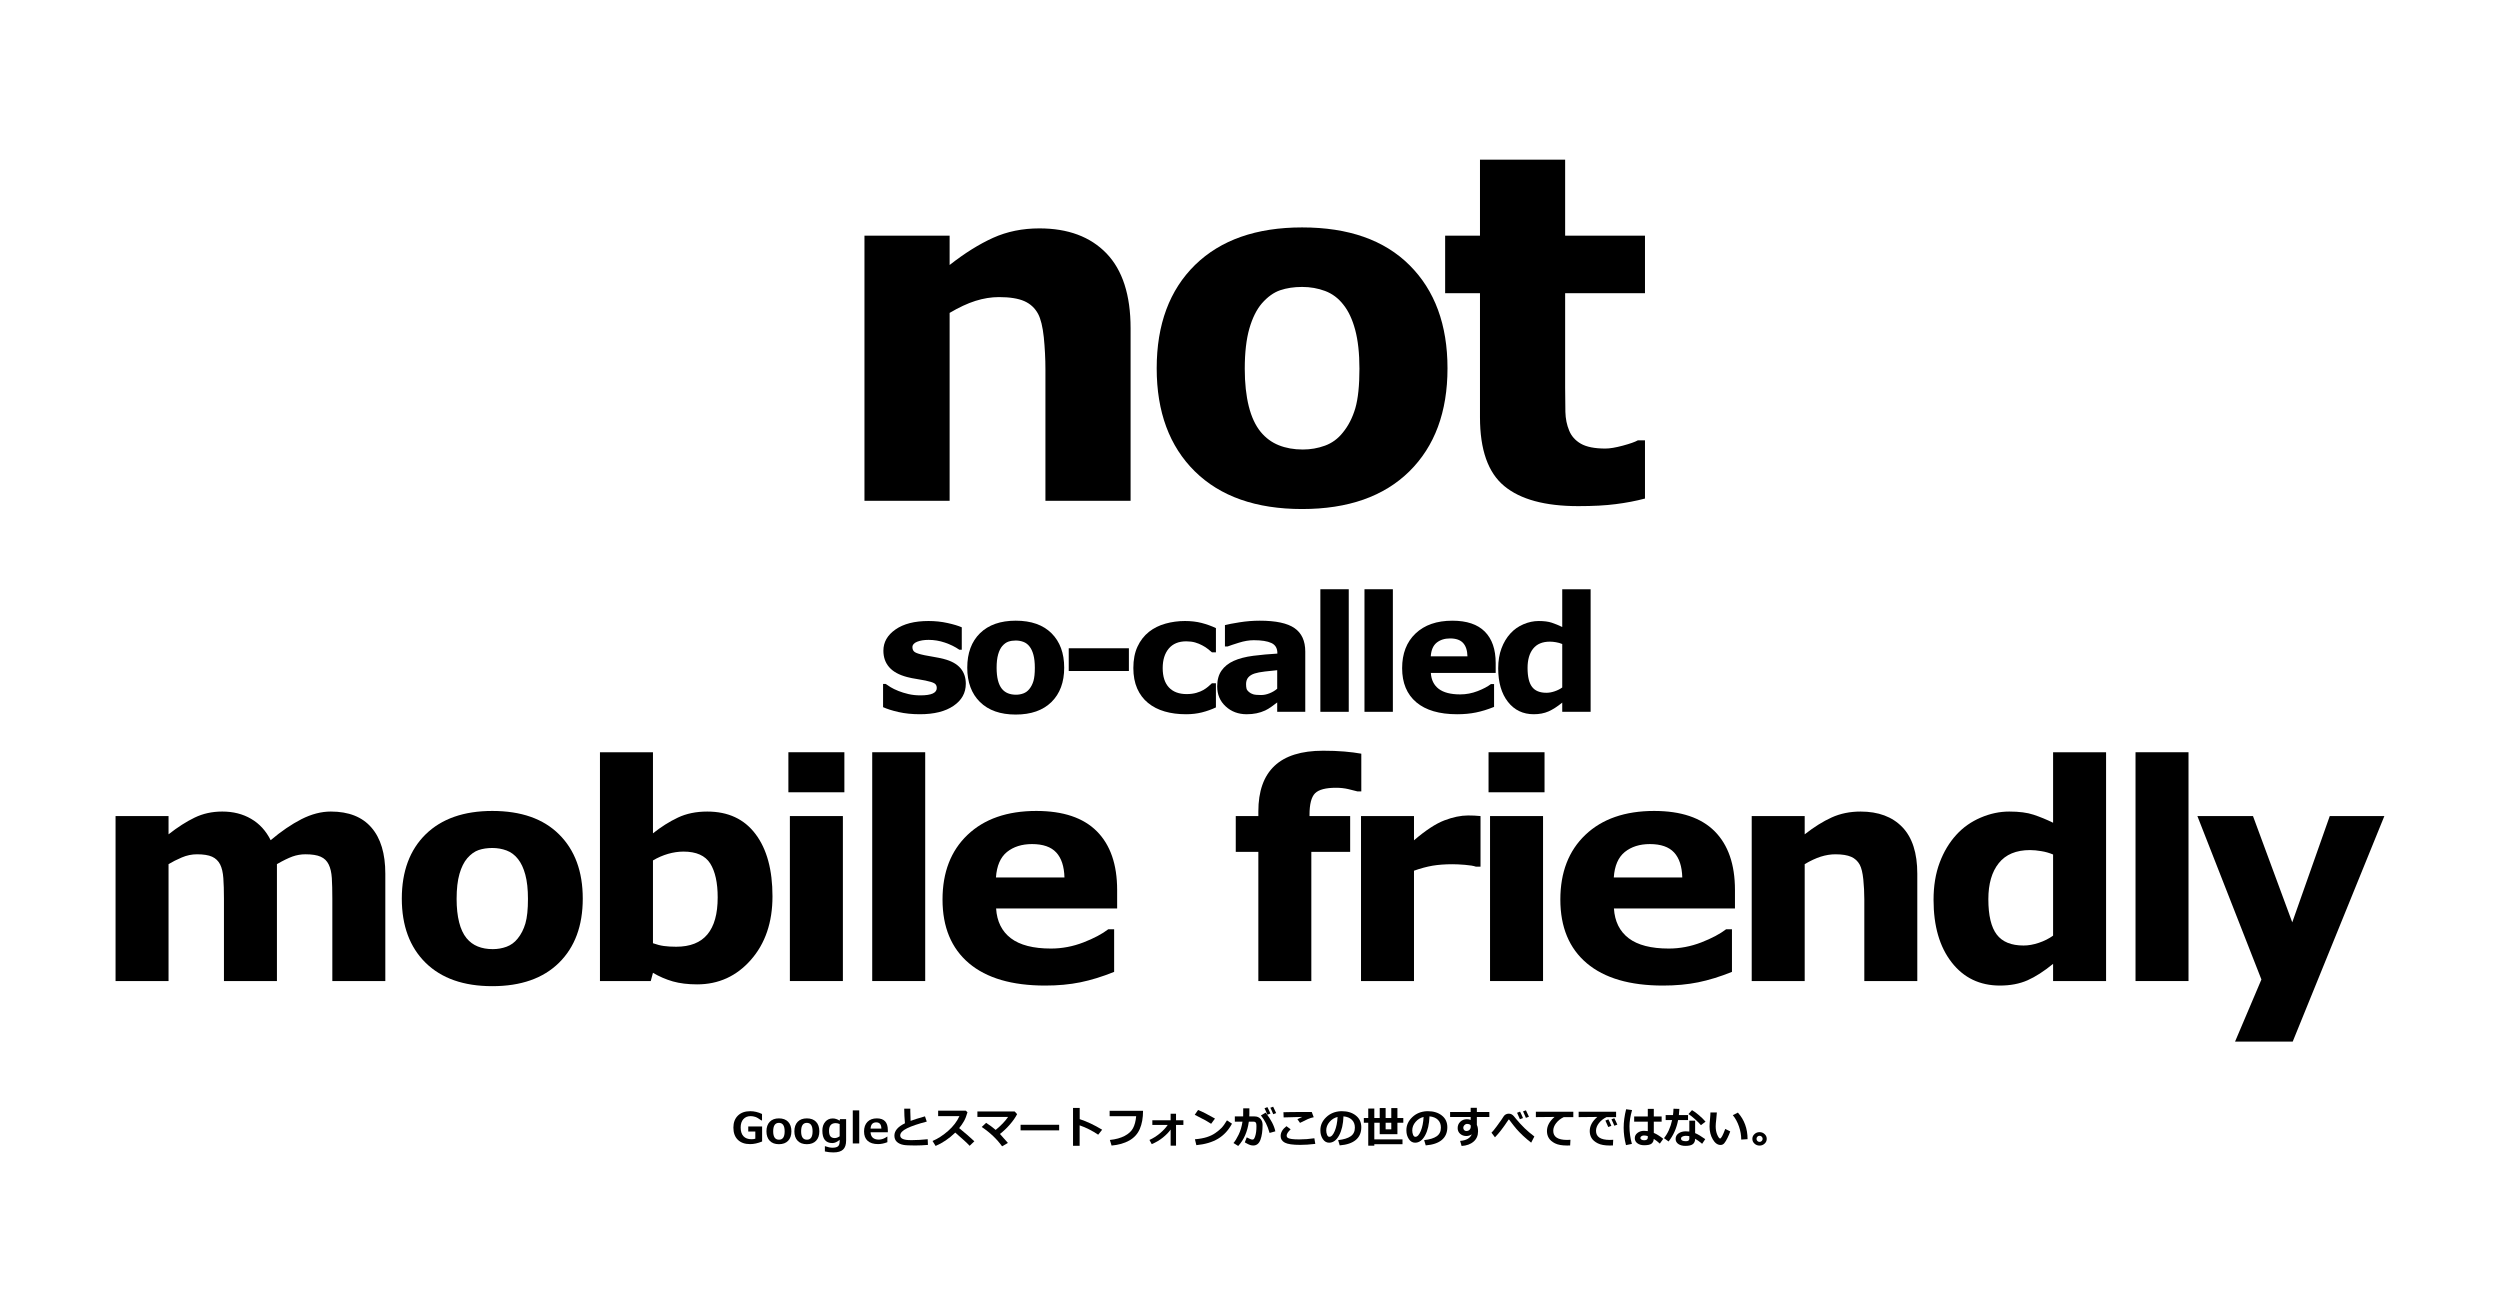
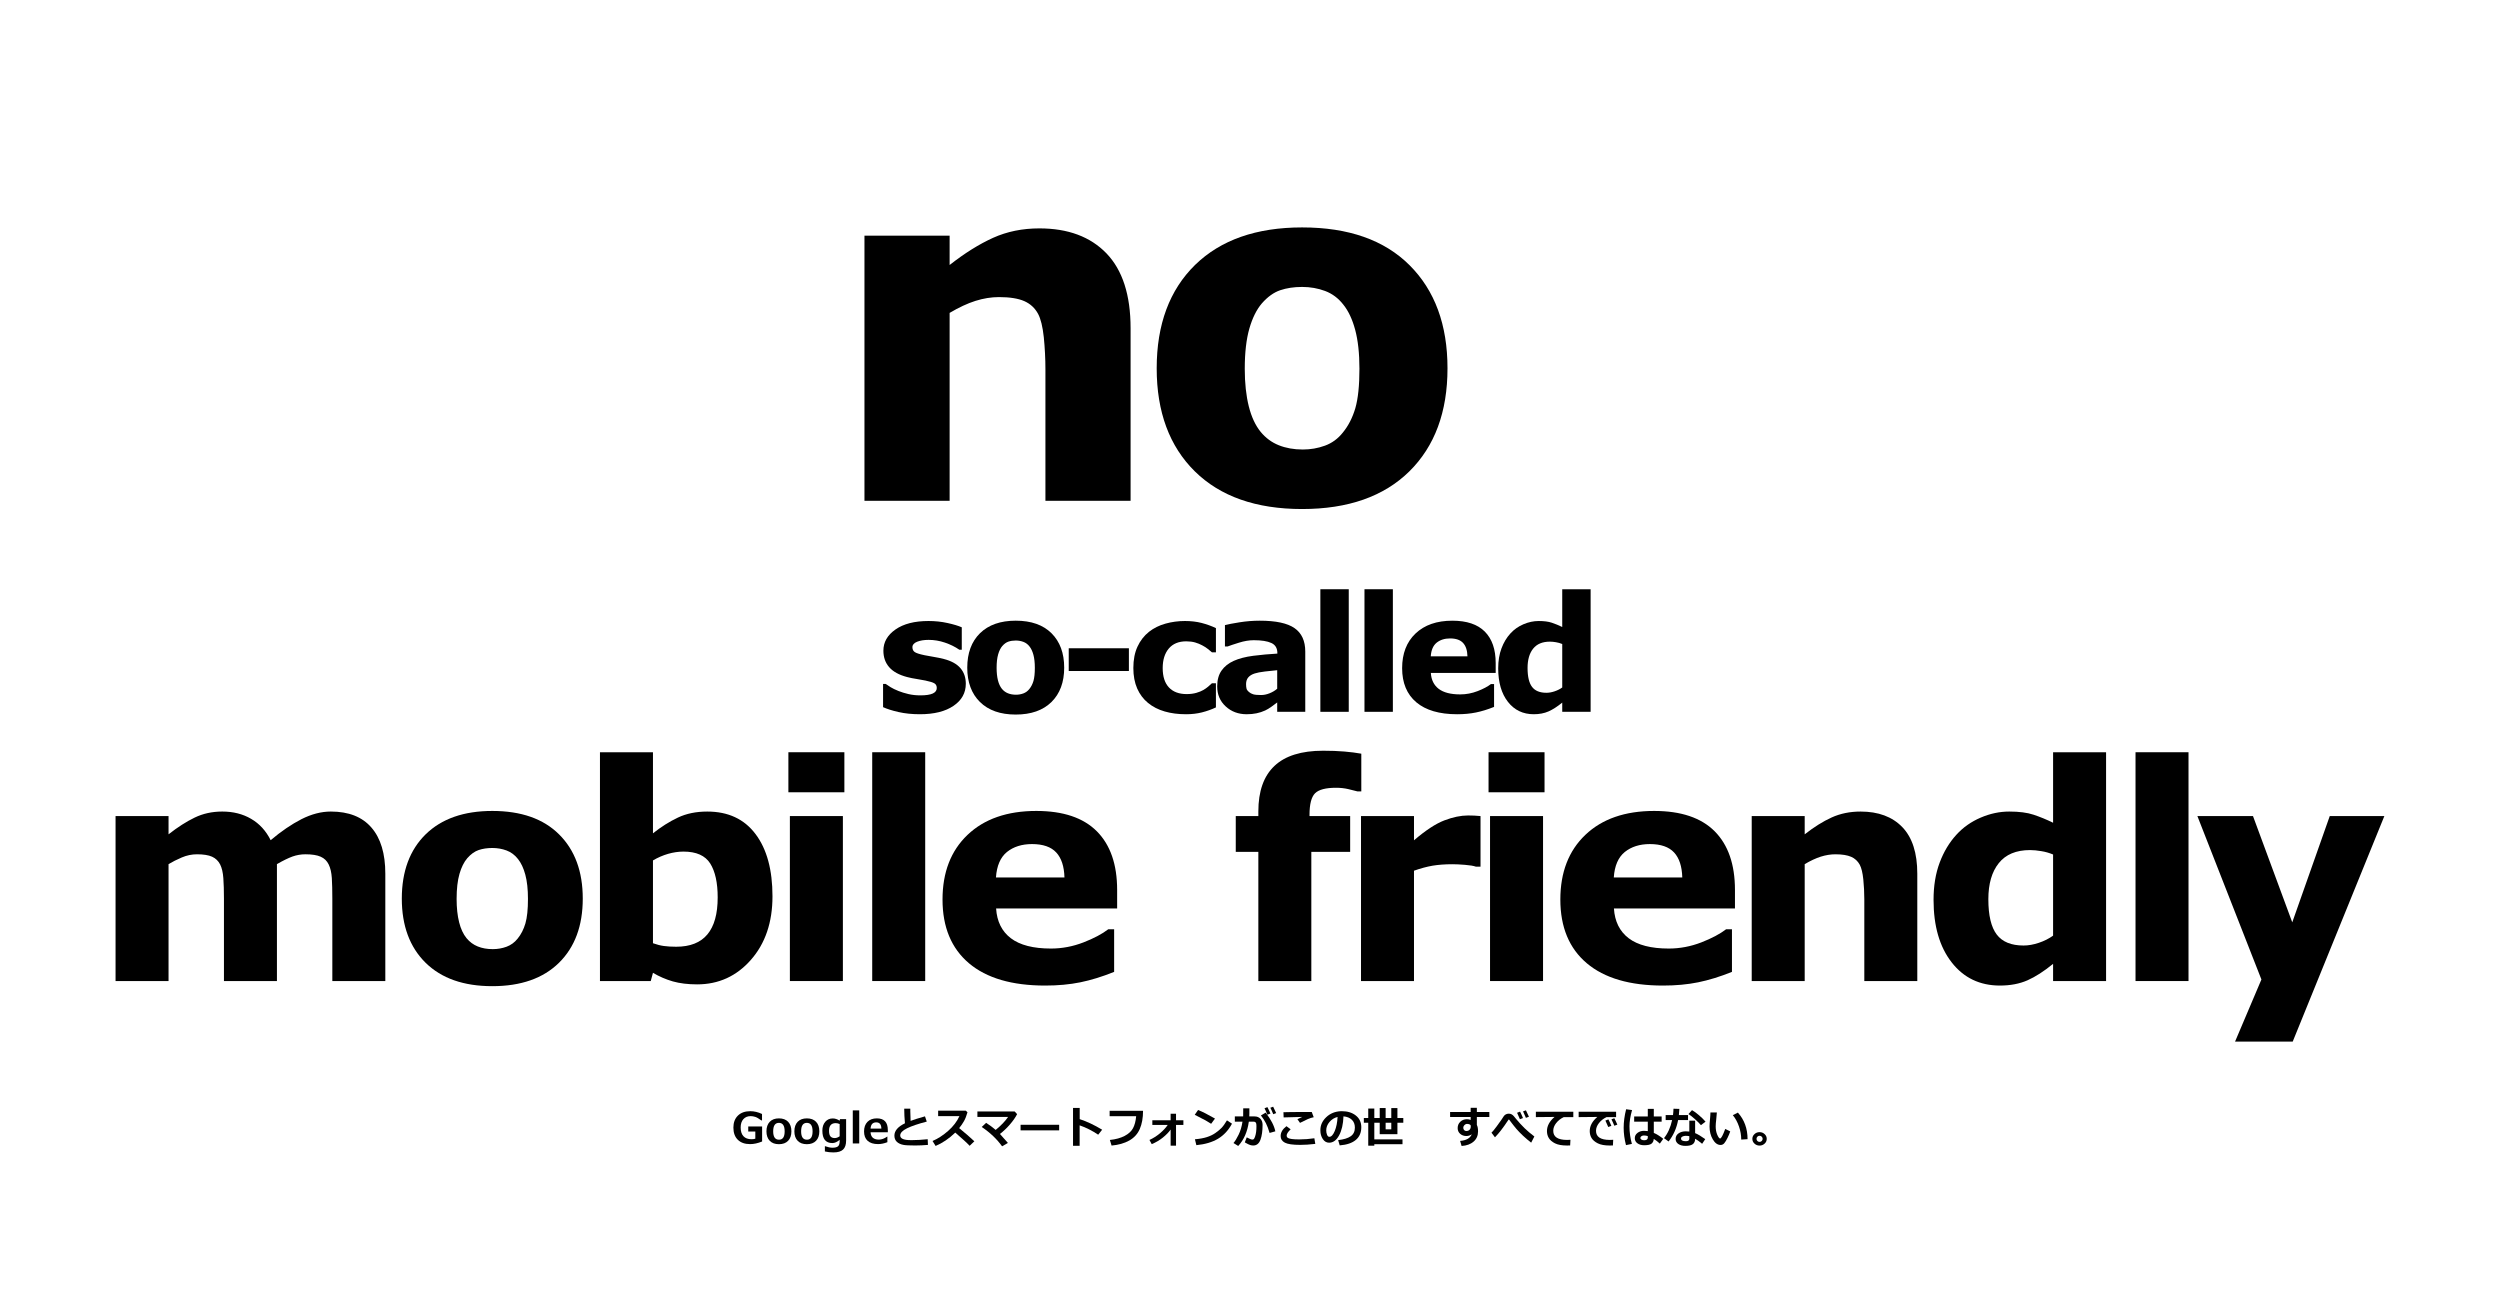
<svg xmlns="http://www.w3.org/2000/svg" width="1240" height="640" viewBox="0 0 124000 64000" shape-rendering="geometricPrecision" text-rendering="geometricPrecision" image-rendering="optimizeQuality" fill-rule="evenodd" clip-rule="evenodd">
  <defs>
    <style type="text/css">
    .fil0 {fill:none}
    .fil1 {fill:black;fill-rule:nonzero}
   </style>
  </defs>
  <g id="layer1">
    <path class="fil0" d="M0 0h124000v64000h-124000z" />
    <path class="fil1" d="M56077 24840h-4224v-6520c0-532-28-1060-80-1588-56-528-152-916-284-1164-156-288-384-500-684-632s-720-200-1256-200c-384 0-772 64-1168 188-392 124-820 324-1280 596v9320h-4224v-13152h4224v1456c748-588 1468-1036 2156-1348 692-312 1456-468 2296-468 1420 0 2528 412 3328 1240 796 828 1196 2064 1196 3712v8560z" />
    <path id="1" class="fil1" d="M71796 18268c0 2164-632 3868-1892 5112-1264 1244-3036 1868-5320 1868s-4056-624-5320-1868c-1260-1244-1892-2948-1892-5112 0-2176 636-3884 1904-5128 1272-1240 3040-1860 5308-1860 2300 0 4076 624 5328 1872 1256 1252 1884 2956 1884 5116zm-5192 3188c276-336 480-736 620-1208 136-472 204-1124 204-1956 0-768-72-1416-212-1936s-336-936-588-1248c-248-320-552-544-904-676s-732-200-1140-200-768 56-1088 164c-316 108-620 324-908 652-260 304-468 720-620 1248-152 532-228 1196-228 1996 0 716 68 1336 200 1864 132 524 328 944 588 1264 252 304 548 524 900 664 348 140 744 212 1192 212 384 0 748-64 1100-192 348-128 644-344 884-648z" />
-     <path id="2" class="fil1" d="M81591 24728c-452 120-936 212-1444 276-508 68-1132 100-1868 100-1644 0-2868-332-3668-996-804-664-1204-1800-1204-3412v-6152h-1728v-2856h1728v-3768h4224v3768h3960v2856h-3960v4672c0 464 4 868 12 1212s72 652 188 928c108 272 304 492 580 652 280 160 684 240 1216 240 220 0 508-48 864-144s608-184 748-264h352v2888z" />
    <path id="3" class="fil1" d="M47904 33915c0 454-203 819-610 1095-405 277-961 416-1666 416-391 0-746-36-1063-109-317-72-572-154-765-242v-1153h129c69 49 151 103 243 161 93 59 224 122 392 190 146 58 310 110 496 153 184 43 382 64 593 64 275 0 479-31 612-92 132-61 199-152 199-272 0-107-39-184-118-232-77-48-226-93-445-139-104-22-245-48-424-76-177-26-340-60-485-98-399-104-695-267-887-487-193-220-289-493-289-821 0-422 200-772 600-1051 400-280 946-420 1638-420 328 0 643 33 944 100 302 67 536 137 706 213v1111h-122c-208-144-445-261-712-352-266-91-537-136-810-136-227 0-418 31-572 93-155 63-232 152-232 267 0 104 34 183 105 237 71 55 236 110 496 164 144 30 297 58 463 84 165 27 332 62 498 104 370 96 643 247 820 454 178 208 266 465 266 774z" />
    <path id="4" class="fil1" d="M52784 33115c0 722-211 1290-631 1704-421 415-1012 623-1773 623-762 0-1352-208-1774-623-420-414-630-982-630-1704 0-725 212-1294 634-1709 424-413 1014-620 1770-620 766 0 1358 208 1776 624 418 417 628 985 628 1705zm-1731 1063c92-112 160-245 207-403 45-157 68-374 68-652 0-256-24-472-71-645s-112-312-196-416c-83-107-184-181-301-225-118-44-244-67-380-67s-256 19-363 55c-105 36-207 108-303 217-86 101-156 240-206 416-51 177-76 399-76 665 0 239 22 446 66 622 44 174 110 314 196 421 84 101 183 175 300 221 116 47 248 71 398 71 128 0 249-21 366-64 116-43 215-115 295-216z" />
    <path id="5" class="fil1" d="M55993 33282h-2984v-1128h2984z" />
    <path id="6" class="fil1" d="M58818 35426c-383 0-732-45-1048-137-316-91-592-231-826-422-232-189-412-429-540-718-126-290-190-627-190-1015 0-409 68-763 205-1059 136-297 327-542 572-738 236-184 509-320 820-406 309-86 631-129 964-129 300 0 576 32 828 97 252 66 488 151 707 255v1200h-199c-55-47-120-101-197-163-76-62-171-124-283-182-107-58-224-106-351-143-128-37-276-56-444-56-374 0-662 119-864 357-201 239-302 562-302 971 0 421 104 741 310 960 207 219 499 328 879 328 177 0 336-20 477-60 143-41 260-89 354-144 88-52 166-107 233-164 68-57 131-113 188-168h199v1197c-222 104-452 186-694 247-240 61-506 92-798 92z" />
    <path id="7" class="fil1" d="M63349 34161v-919c-189 16-393 37-613 65-220 27-387 59-500 96-140 44-247 110-320 194-73 85-111 197-111 336 0 92 8 165 23 224 16 57 55 112 117 164 59 52 131 90 214 116 82 25 212 37 388 37 140 0 281-29 424-87 144-57 270-133 378-226zm0 680c-74 57-169 126-280 208-112 80-217 144-316 190-137 63-280 110-428 140-148 31-310 47-488 47-414 0-762-129-1042-388-282-259-422-588-422-991 0-321 72-584 215-786 143-204 345-366 607-483 260-117 582-201 966-251 384-49 783-85 1196-109v-24c0-241-98-409-296-501-197-92-488-139-872-139-230 0-477 41-738 123-263 82-451 145-566 189h-128v-1061c148-39 390-86 723-139s668-80 1003-80c797 0 1373 123 1726 369 355 247 532 634 532 1162v2989h-1392v-465z" />
    <path id="8" class="fil1" d="M66898 35306h-1408v-6080h1408z" />
    <path id="9" class="fil1" d="M69086 35306h-1408v-6080h1408z" />
    <path id="10" class="fil1" d="M74186 33378h-3216c21 344 152 608 392 791 241 182 596 273 1065 273 296 0 584-55 863-163s499-225 660-349h156v1132c-317 128-617 220-899 277-281 58-593 87-933 87-881 0-1556-197-2025-593-468-396-703-960-703-1692 0-724 221-1298 665-1720 444-423 1054-635 1827-635 713 0 1249 180 1609 541 359 362 539 880 539 1559v492zm-1400-824c-8-295-80-516-219-665-137-148-352-223-642-223-271 0-492 71-667 211-173 141-271 366-292 677h1820z" />
    <path id="11" class="fil1" d="M78895 35306h-1408v-457c-243 198-469 344-680 437-212 93-456 140-732 140-535 0-963-205-1283-616-321-412-481-965-481-1663 0-372 55-701 163-989s256-535 444-740c177-195 392-347 645-455 252-108 505-161 759-161 262 0 478 28 646 84s342 127 519 213v-1873h1408v6080zm-1408-1207v-2156c-99-41-203-72-312-89-109-19-209-28-300-28-369 0-647 116-831 347-185 230-277 550-277 960 0 430 75 744 223 937 148 195 385 292 713 292 128 0 263-24 405-72 144-48 270-112 379-191z" />
    <path id="12" class="fil1" d="M13736 42861v5799h-2628v-4086c0-399-10-737-30-1016-20-281-72-508-159-682-90-174-222-303-399-383-179-80-428-120-749-120-259 0-510 53-754 157-244 105-463 214-657 331v5799h-2628v-8183h2628v906c453-356 884-632 1297-831 413-200 868-299 1369-299 540 0 1015 119 1428 361 413 239 737 592 971 1060 523-443 1033-789 1528-1043 495-251 981-378 1456-378 884 0 1556 264 2014 794 460 530 689 1292 689 2287v5326h-2628v-4086c0-404-8-745-25-1021-18-276-70-503-157-677-85-174-214-303-396-383-179-80-433-120-759-120-219 0-435 38-644 112-210 78-466 202-767 376z" />
    <path id="13" class="fil1" d="M28905 44571c0 1347-393 2407-1177 3181-786 774-1889 1162-3310 1162s-2524-388-3310-1162c-784-774-1178-1834-1178-3181 0-1354 396-2417 1185-3191 791-771 1892-1157 3303-1157 1431 0 2536 388 3315 1165 782 779 1172 1839 1172 3183zm-3230 1984c171-209 298-458 385-752 85-294 127-699 127-1217 0-478-44-881-132-1205-87-323-209-582-365-776-155-199-344-339-563-421s-455-124-709-124-478 35-677 102c-197 67-386 201-565 406-162 189-291 448-386 776-95 331-142 744-142 1242 0 446 42 831 125 1160 82 326 204 587 366 786 156 189 340 326 559 413 217 88 463 132 742 132 239 0 466-39 685-119 216-80 400-214 550-403z" />
    <path id="14" class="fil1" d="M38315 44459c0 1287-356 2337-1070 3149-712 811-1603 1217-2668 1217-458 0-859-50-1205-147-346-100-674-242-985-426l-110 408h-2519v-11349h2629v4022c403-321 816-582 1237-781 420-200 906-299 1456-299 1038 0 1837 373 2397 1120 560 744 838 1774 838 3086zm-2718 52c0-729-124-1289-370-1682-249-393-690-590-1327-590-246 0-500 37-764 112-261 77-510 184-749 326v4107c189 67 368 114 537 137 172 24 376 37 613 37 694 0 1212-204 1550-612 341-409 510-1018 510-1835z" />
    <path id="15" class="fil1" d="M41807 48660h-2629v-8183h2629v8183zm74-9363h-2777v-1986h2777v1986z" />
    <path id="16" class="fil1" d="M45890 48660h-2628v-11349h2628z" />
    <path id="17" class="fil1" d="M55410 45061h-6003c40 643 284 1135 732 1476 450 341 1112 511 1988 511 553 0 1090-103 1610-304 521-202 931-421 1232-652h292v2113c-593 239-1153 411-1678 518s-1107 161-1742 161c-1645 0-2905-368-3781-1107-873-739-1311-1792-1311-3159 0-1351 413-2421 1242-3210 828-789 1966-1185 3409-1185 1332 0 2332 336 3004 1010 670 675 1006 1643 1006 2910v918zm-2613-1538c-15-550-150-963-409-1242-256-276-657-415-1199-415-505 0-919 132-1245 393-323 264-505 684-545 1264h3398z" />
    <path id="18" class="fil1" d="M67521 39252h-197c-117-32-269-72-455-114-187-42-386-65-600-65-513 0-861 92-1043 274-182 184-274 540-274 1065v65h2016v1777h-1926v6406h-2628v-6406h-1120v-1777h1120v-227c0-1005 266-1757 799-2260 530-502 1336-754 2414-754 388 0 742 13 1055 40 316 28 595 62 839 107v1869z" />
    <path id="19" class="fil1" d="M73434 42986h-231c-112-40-292-70-540-90-247-20-453-30-618-30-373 0-702 25-988 72-286 50-595 132-923 249v5473h-2628v-8183h2628v1202c577-495 1078-824 1506-988 425-162 818-244 1177-244 92 0 196 3 311 7 117 5 219 13 306 23v2509z" />
    <path id="20" class="fil1" d="M76535 48660h-2629v-8183h2629v8183zm74-9363h-2777v-1986h2777v1986z" />
    <path id="21" class="fil1" d="M86054 45061h-6003c40 643 284 1135 732 1476 450 341 1112 511 1988 511 553 0 1091-103 1611-304 520-202 931-421 1232-652h291v2113c-592 239-1152 411-1678 518-525 107-1107 161-1742 161-1645 0-2904-368-3780-1107-874-739-1312-1792-1312-3159 0-1351 413-2421 1242-3210s1966-1185 3410-1185c1331 0 2332 336 3004 1010 669 675 1005 1643 1005 2910v918zm-2613-1538c-15-550-149-963-408-1242-257-276-657-415-1200-415-505 0-918 132-1244 393-324 264-506 684-545 1264h3397z" />
    <path id="22" class="fil1" d="M95098 48660h-2628v-4057c0-331-17-659-50-988-34-328-94-570-176-724-97-179-239-311-426-393s-448-125-781-125c-239 0-481 40-727 117-244 78-510 202-797 371v5799h-2628v-8183h2628v906c466-366 914-645 1342-839 430-194 906-291 1428-291 884 0 1573 256 2071 771 496 516 744 1285 744 2310v5326z" />
    <path id="23" class="fil1" d="M104461 48660h-2628v-853c-453 371-876 642-1269 816-396 174-852 261-1367 261-998 0-1797-383-2394-1150-600-769-899-1801-899-3103 0-695 102-1309 304-1847s478-998 829-1381c331-364 732-647 1204-849 471-202 944-301 1417-301 490 0 893 52 1207 157 313 104 637 236 968 398v-3497h2628v11349zm-2628-2252v-4025c-184-77-378-134-583-166-204-35-390-53-560-53-689 0-1207 217-1550 647-346 431-518 1028-518 1792 0 804 140 1389 416 1750 276 364 719 545 1331 545 239 0 491-45 757-134 269-90 503-209 707-356z" />
    <path id="24" class="fil1" d="M108550 48660h-2628v-11349h2628z" />
    <path id="25" class="fil1" d="M113696 45748l1860-5271h2708l-4545 11185h-2860l1307-3079-3176-8106h2758z" />
    <path class="fil1" d="M37801 56618c-212 87-410 130-597 130-260 0-463-72-609-216s-219-345-219-604c0-249 75-447 224-594 150-146 354-219 612-219 195 0 389 46 584 138v319h-36c-123-92-223-150-301-175-78-24-153-37-225-37-153 0-274 50-363 150-89 99-134 237-134 412 0 190 46 335 138 435 92 99 226 149 400 149 68 0 131-8 189-26v-357h-351v-250h688v745z" />
    <path id="1" class="fil1" d="M38635 56752c-196 0-348-56-456-169-109-113-163-270-163-470 0-202 55-359 164-473 110-113 261-169 455-169 195 0 347 56 456 169 108 114 163 271 163 473 0 200-55 357-163 470-109 113-261 169-456 169zm0-1058c-190 0-285 140-285 421 0 276 97 414 289 414 187 0 280-138 280-414 0-281-95-421-284-421z" />
    <path id="2" class="fil1" d="M40020 56752c-196 0-348-56-456-169-109-113-163-270-163-470 0-202 55-359 164-473 110-113 261-169 455-169 195 0 347 56 456 169 109 114 163 271 163 473 0 200-54 357-163 470s-261 169-456 169zm0-1058c-190 0-284 140-284 421 0 276 96 414 288 414 187 0 280-138 280-414 0-281-94-421-284-421z" />
    <path id="3" class="fil1" d="M41967 56576c0 199-50 347-150 442s-260 142-480 142c-143 0-284-15-423-47v-260h15c138 49 258 74 360 74 124 0 215-22 272-66 57-43 86-130 86-259v-67c-124 107-245 161-362 161-331 0-496-205-496-616 0-182 48-328 144-439s219-166 369-166c117 0 231 37 341 110l22-77h302v1068zm-320-216v-608c-70-30-135-45-195-45-221 0-332 127-332 380 0 128 23 219 69 276 46 56 118 85 215 85 76 0 157-29 243-88z" />
    <path id="4" class="fil1" d="M42618 56715h-320v-1640h320z" />
    <path id="5" class="fil1" d="M44036 56161h-856c14 242 151 363 412 363 136 0 273-49 410-148h12v277c-164 63-317 94-461 94-226 0-399-54-518-162-118-107-178-263-178-465s56-360 169-476c113-115 268-173 466-173 362 0 544 193 544 578v112zm-320-181c-3-207-87-311-254-311-176 0-270 104-282 311h536z" />
    <path id="6" class="fil1" d="M46026 56787c-219 19-430 29-633 29-293 0-490-10-590-31-137-27-245-79-324-155-78-77-117-178-117-304 0-238 174-442 523-611-23-239-34-481-36-725h303l-1 94v32c0 154 5 314 15 480 160-61 398-136 713-225l88 260c-425 111-751 221-977 332s-339 229-339 356c0 154 170 231 510 231h96c219 0 471-15 757-45l12 282z" />
    <path id="7" class="fil1" d="M48328 56608l-234 224c-123-134-361-352-713-655-308 298-633 518-975 662l-152-246c266-113 524-281 776-502 251-222 437-465 558-730l-1056-1v-272h1369l86 82c-51 177-107 322-171 434-63 114-144 230-241 351 300 244 551 462 753 653z" />
    <path id="8" class="fil1" d="M49992 56690l-288 167c-261-362-598-682-1011-959l220-205c172 110 329 227 472 351 267-218 472-432 616-643h-1522v-274h1846l124 134c-84 164-202 334-355 510-152 176-318 334-496 474 56 57 187 206 394 445z" />
    <path id="9" class="fil1" d="M52534 56066h-1913v-277h1913z" />
    <path id="10" class="fil1" d="M54667 56034l-197 247c-296-200-603-355-920-464v1015h-328v-1879h331v556c352 114 723 289 1114 525z" />
    <path id="11" class="fil1" d="M56695 55096c0 353-54 654-162 902s-283 439-524 574c-242 135-534 217-875 248l-84-278c292-30 535-97 731-200s335-231 417-383c82-153 134-351 156-595h-1316v-268h1657z" />
    <path id="12" class="fil1" d="M58063 56026c-89 129-216 261-383 396s-352 243-554 327l-113-207c186-85 360-195 522-331 161-136 290-275 385-416h-764v-229h907v-326h268v326h365v229h-365v1031h-268v-800z" />
    <path id="13" class="fil1" d="M60263 55481l-191 259c-103-67-194-122-274-167-79-45-259-138-539-279l165-239c218 87 498 229 839 426zm844 254c-176 326-406 574-690 745s-644 278-1078 320l-71-292c237-21 435-57 594-108 158-51 297-117 416-200 119-82 220-166 304-251s175-212 275-380l250 166z" />
-     <path id="14" class="fil1" d="M61969 55214c0 46-2 99-5 161h267c119 0 214 39 286 116 71 77 107 176 107 298 0 305-35 552-105 742s-190 286-359 286c-47 0-98-8-152-24-55-16-143-60-265-131l96-249c131 73 226 110 284 110 27 0 50-10 70-30 19-21 40-64 62-129 22-67 39-140 49-221 11-82 16-173 16-275 0-70-5-120-14-148-9-29-24-50-44-64-21-14-48-21-80-21h-240c-68 496-243 898-526 1205l-235-146c78-88 163-226 255-414s156-403 191-645h-379v-260h413l3-403h305v242zm1288 900l-285 80c-57-195-118-356-183-484s-148-256-248-384l236-139c263 341 423 649 480 927zm41-905l-145 56c-46-114-94-221-144-320l139-53c57 109 107 215 150 317zm-285 23l-152 57c-57-142-104-249-141-319l144-57c61 117 110 224 149 319z" />
+     <path id="14" class="fil1" d="M61969 55214c0 46-2 99-5 161h267c119 0 214 39 286 116 71 77 107 176 107 298 0 305-35 552-105 742s-190 286-359 286c-47 0-98-8-152-24-55-16-143-60-265-131l96-249c131 73 226 110 284 110 27 0 50-10 70-30 19-21 40-64 62-129 22-67 39-140 49-221 11-82 16-173 16-275 0-70-5-120-14-148-9-29-24-50-44-64-21-14-48-21-80-21h-240c-68 496-243 898-526 1205l-235-146c78-88 163-226 255-414s156-403 191-645h-379v-260h413l3-403h305zm1288 900l-285 80c-57-195-118-356-183-484s-148-256-248-384l236-139c263 341 423 649 480 927zm41-905l-145 56c-46-114-94-221-144-320l139-53c57 109 107 215 150 317zm-285 23l-152 57c-57-142-104-249-141-319l144-57c61 117 110 224 149 319z" />
    <path id="15" class="fil1" d="M65160 55414c-45 7-95 20-150 39-55 18-101 35-136 51s-167 79-394 191l-128-184c27-11 107-48 242-112-206 2-514 10-926 25l-9-258c198-7 573-11 1127-11 128 0 221 0 277 1l97 258zm78 1323c-277 33-526 49-746 49-369 0-623-36-763-110-139-73-209-182-209-326 0-181 96-345 288-491l208 155c-132 126-198 229-198 310 0 24 4 46 12 65 9 19 29 38 61 58 32 19 91 35 177 48 85 12 194 19 325 19h76c230 0 471-18 723-56l46 279z" />
    <path id="16" class="fil1" d="M66449 56811l-77-261c275-31 483-94 622-191 139-96 208-240 208-432 0-160-50-289-150-386s-239-153-416-170c-14 389-87 704-218 945s-295 362-494 362c-129 0-234-61-314-183-79-122-119-261-119-418v-26c0-240 96-453 290-638 193-185 437-285 732-298h42c282 0 513 71 693 214 181 142 272 336 272 581 0 269-91 480-274 632-182 152-448 241-797 269zm-105-1410c-156 37-289 119-399 246-109 127-164 267-164 421 0 79 14 152 41 218 27 67 65 100 114 100 97 0 186-95 266-285s127-424 142-700z" />
    <path id="17" class="fil1" d="M68166 56826h-301v-1138h-219v-234h219v-470h301v470h268v-495h293v495h281v-493h304v493h292v234h-292v568h-878v-568h-268v825h1398v240h-1398v73zm842-1138h-281v327h281v-327z" />
-     <path id="18" class="fil1" d="M70716 56811l-78-261c276-31 483-94 622-191 139-96 209-240 209-432 0-160-50-289-150-386s-239-153-416-170c-15 389-87 704-218 945s-296 362-495 362c-129 0-233-61-313-183s-120-261-120-418v-26c0-240 97-453 290-638 194-185 438-285 732-298h43c281 0 512 71 693 214 181 142 272 336 272 581 0 269-92 480-274 632s-448 241-797 269zm-106-1410c-156 37-289 119-398 246s-164 267-164 421c0 79 13 152 40 218 27 67 65 100 114 100 98 0 187-95 267-285s127-424 141-700z" />
    <path id="19" class="fil1" d="M72949 55876l-2-58c-34-48-96-72-186-72-46 0-88 20-126 59s-57 82-57 128c0 47 14 87 42 118s65 47 109 47c67 0 120-21 160-61 40-41 60-94 60-161zm922-474h-619v394c40 78 59 184 59 319 0 212-74 381-222 510-148 128-346 200-594 215l-73-251c305-24 498-134 578-329-79 57-169 86-271 86-121 0-223-37-306-110-82-73-123-167-123-282 0-128 44-234 131-316 87-83 196-125 328-125 64 0 126 12 186 35v-146h-1020v-248h1020v-208h307v208h619v248z" />
    <path id="20" class="fil1" d="M76104 56370l-158 306c-147-113-284-231-413-352-128-121-235-232-322-333-86-100-205-252-357-456-4-5-9-8-15-8s-11 3-15 8c-150 225-274 400-373 527-98 127-198 243-301 349l-173-230c53-47 139-151 258-312s200-275 244-341c45-72 82-128 109-166 27-39 62-69 104-91 43-22 92-33 147-33 49 0 96 11 138 34s79 55 113 96l103 126c141 169 282 323 422 461 142 137 304 276 489 415zm-269-981l-149 57c-47-117-95-224-143-321l143-53c53 102 103 208 149 317zm-295 67l-152 57c-29-72-76-178-141-319l147-58c55 106 104 212 146 320z" />
    <path id="21" class="fil1" d="M77894 56533l-15 281c-76 3-126 4-151 4-256 0-456-36-599-108s-245-159-307-261c-62-101-93-217-93-347 0-254 126-488 376-702l-926 9v-266h1857v268h-478c-151 72-274 170-372 293-97 124-145 252-145 385 0 301 228 451 684 451 53 0 109-3 169-7z" />
    <path id="22" class="fil1" d="M80015 56533l-14 281c-76 3-126 4-151 4-256 0-456-36-599-108s-246-159-308-261c-61-101-92-217-92-347 0-254 125-488 376-702l-926 9v-266h1857v268h-478c-151 72-275 170-372 293-97 124-146 252-146 385 0 301 228 451 685 451 53 0 109-3 168-7zm205-751l-150 55c-49-121-96-227-143-319l143-54c57 110 107 215 150 318zm-297 61l-154 57c-29-72-76-179-141-320l148-58c54 103 103 210 147 321z" />
    <path id="23" class="fil1" d="M82497 56484l-169 239c-103-95-203-173-301-234-7 103-44 181-110 235-66 53-189 80-369 80-130 0-239-31-328-94s-134-148-134-256c0-107 45-195 135-263 89-68 195-102 317-102 55 0 119 5 193 13v-466h-676v-258h676v-378h298v378h389v258h-389v556c151 64 307 162 468 292zm-766-59v-73c-55-21-119-32-193-32-45 0-85 11-121 34-36 22-54 52-54 87 0 37 19 65 55 85 37 21 80 31 130 31 122 0 183-44 183-132zm-781-1366c-86 309-128 577-128 803 0 296 40 588 120 876l-293 60c-76-294-115-581-115-862 0-288 41-594 122-917l294 40z" />
    <path id="24" class="fil1" d="M83296 55002c-5 111-13 213-24 305h454v249h-492c-75 405-233 759-472 1061l-228-165c189-232 323-531 403-896h-320v-249h364c13-99 21-204 24-314l291 9zm1299 633l-229 173c-71-85-171-186-300-302-130-116-235-199-318-249l175-194c97 53 212 136 344 250 132 113 242 221 328 322zm-15 866l-154 231c-139-115-255-199-348-251 0 120-38 210-113 268-74 58-198 87-370 87-139 0-254-30-346-91s-138-146-138-254c0-116 49-208 146-276s216-101 356-101c64 0 123 3 177 11v-541h288v619c133 54 301 153 502 298zm-790-146c-55-12-114-18-177-18s-118 12-165 37c-46 23-69 56-69 99 0 87 81 131 243 131 112 0 168-41 168-122v-127z" />
    <path id="25" class="fil1" d="M85819 56118c-32 96-77 204-135 323s-112 207-161 264c-49 56-110 85-182 85-150 0-280-93-387-278-108-185-161-398-161-638 0-79 7-195 22-349 15-155 22-271 22-348h319c-2 70-12 185-31 345-18 148-27 263-27 346 0 159 27 300 80 421 54 120 100 181 137 181 55 0 140-159 257-476l247 124zm860 385l-314 20c0-215-37-431-112-650s-177-406-306-561l252-127c320 357 480 796 480 1318z" />
    <path id="26" class="fil1" d="M87630 56487c0 93-34 171-104 236s-153 98-252 98-183-33-252-98c-70-65-105-143-105-236 0-92 35-171 105-235 69-65 153-98 252-98s182 33 252 98c70 64 104 143 104 235zm-203-1c0-41-15-77-45-107s-66-45-107-45c-42 0-78 15-108 45-29 30-44 66-44 107 0 42 15 78 44 108 30 30 66 44 108 44 41 0 77-14 107-44s45-66 45-108z" />
  </g>
</svg>